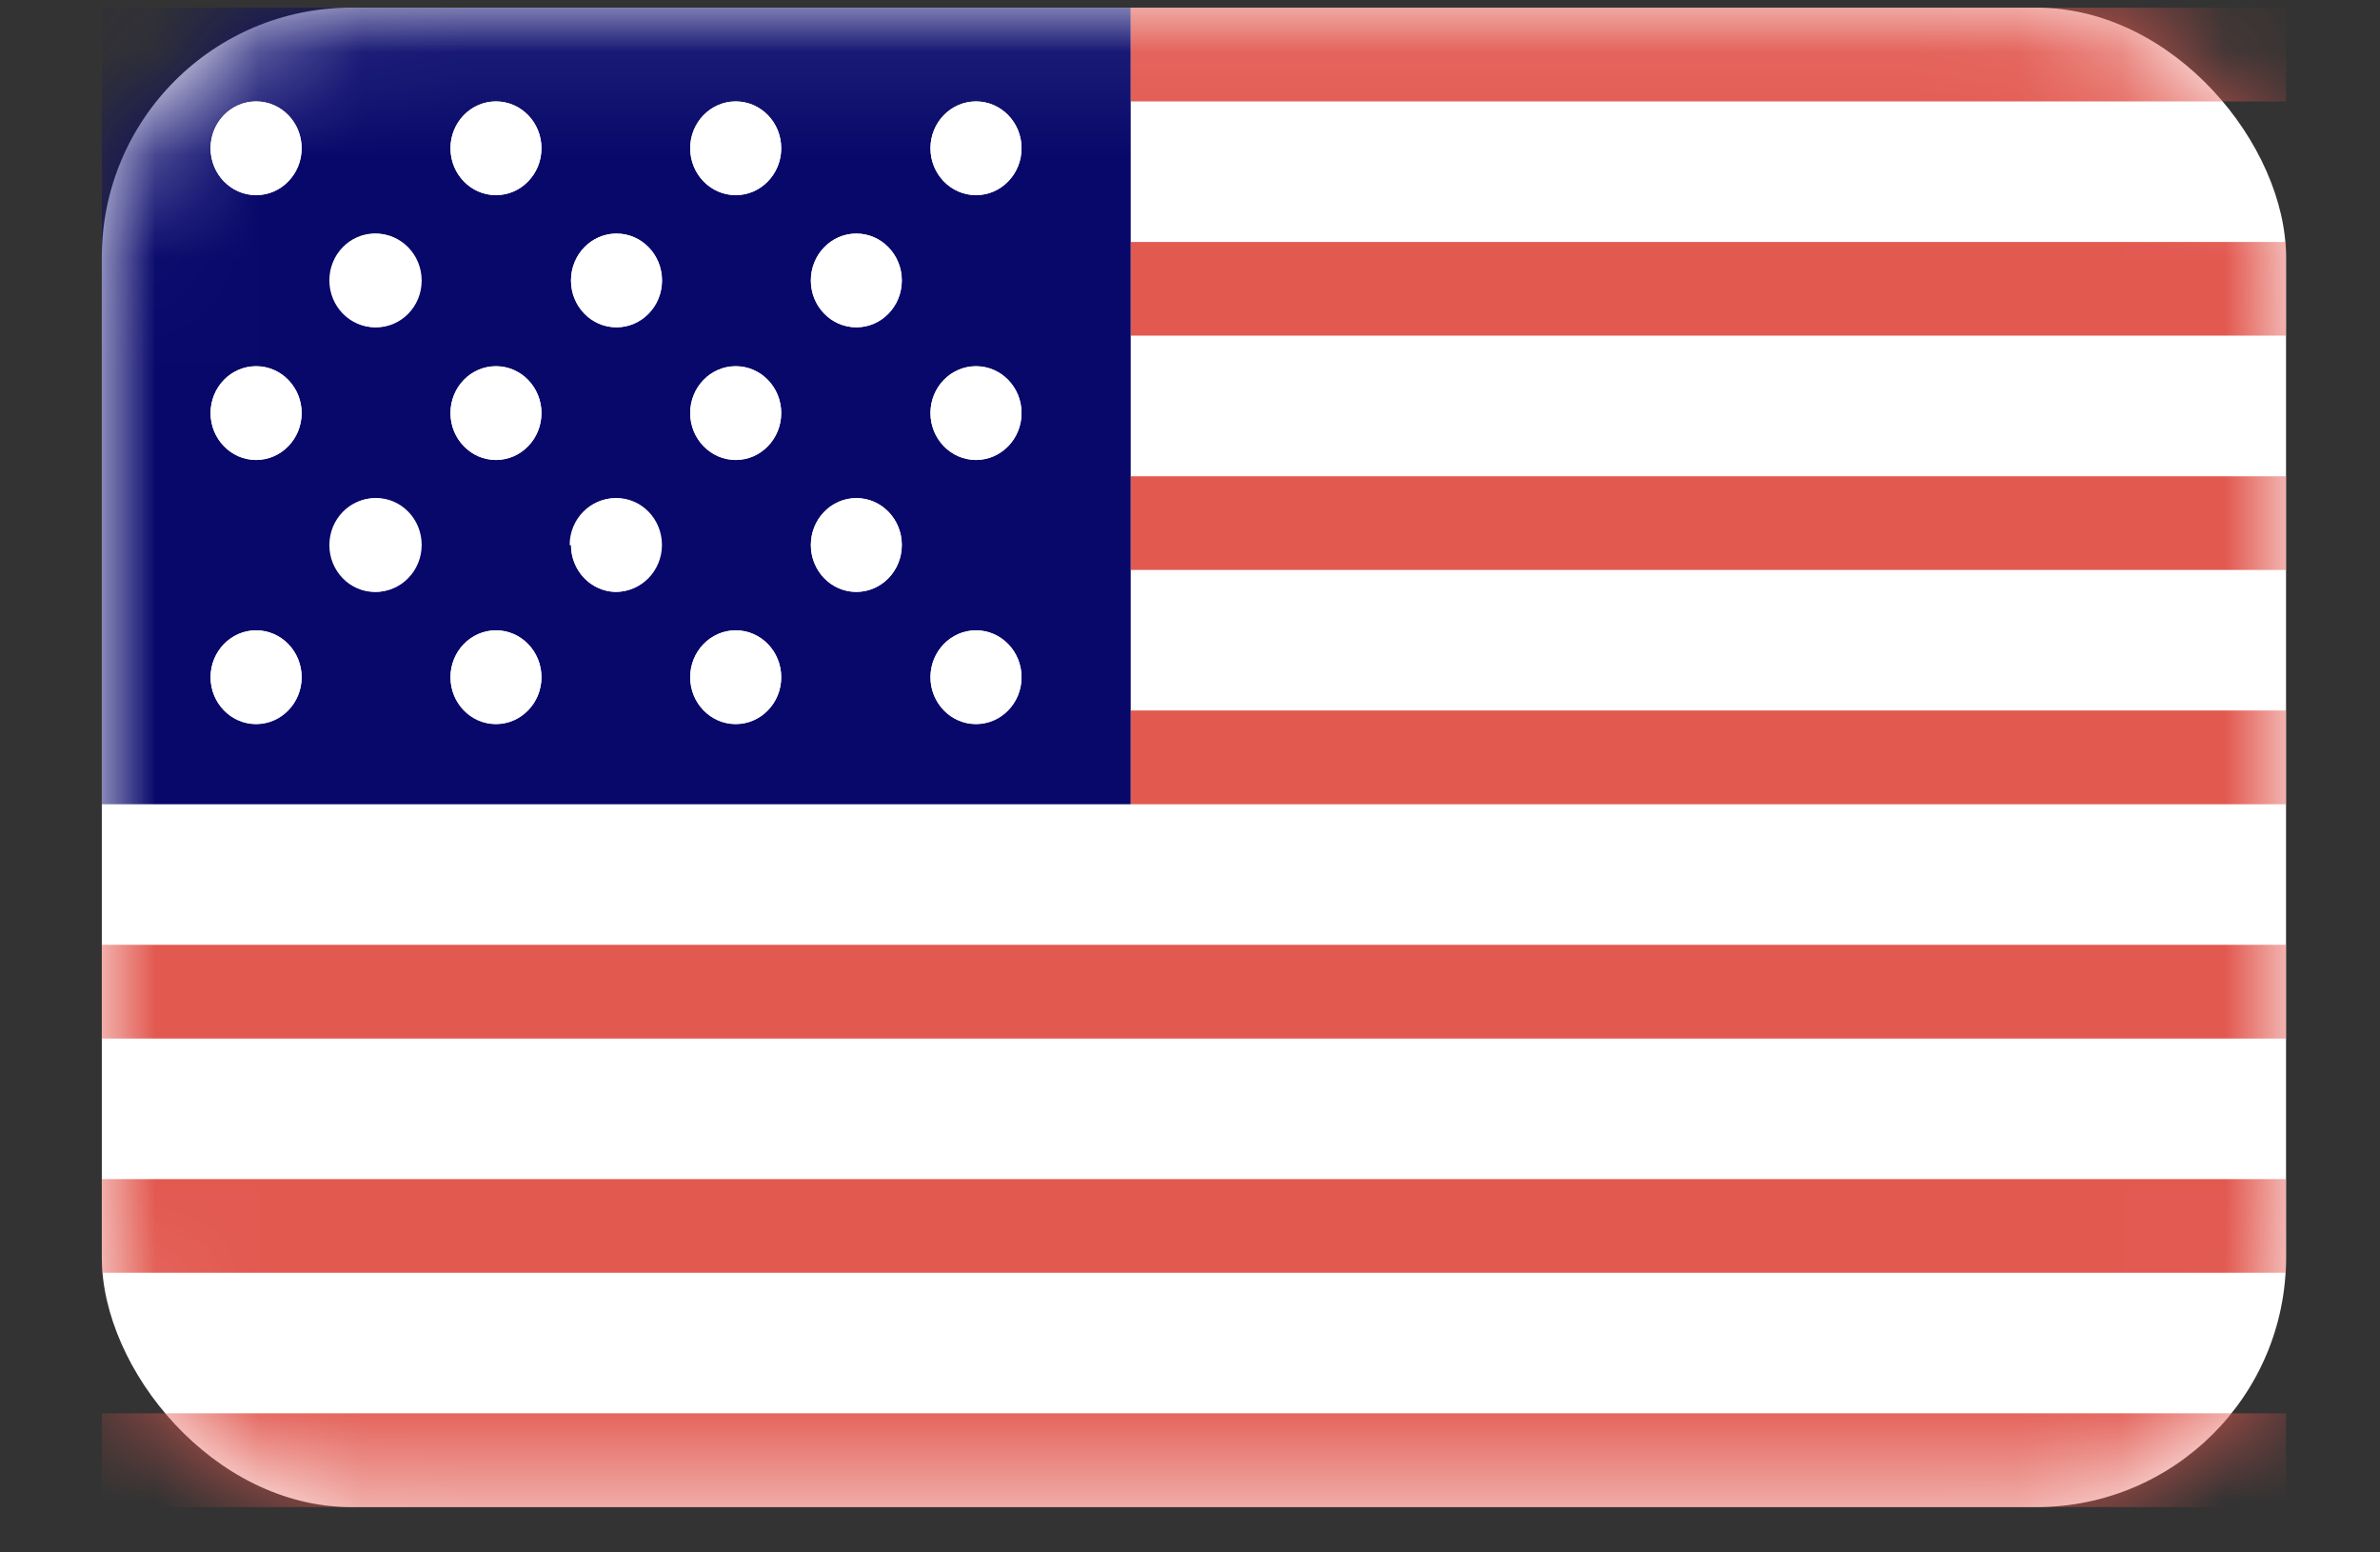
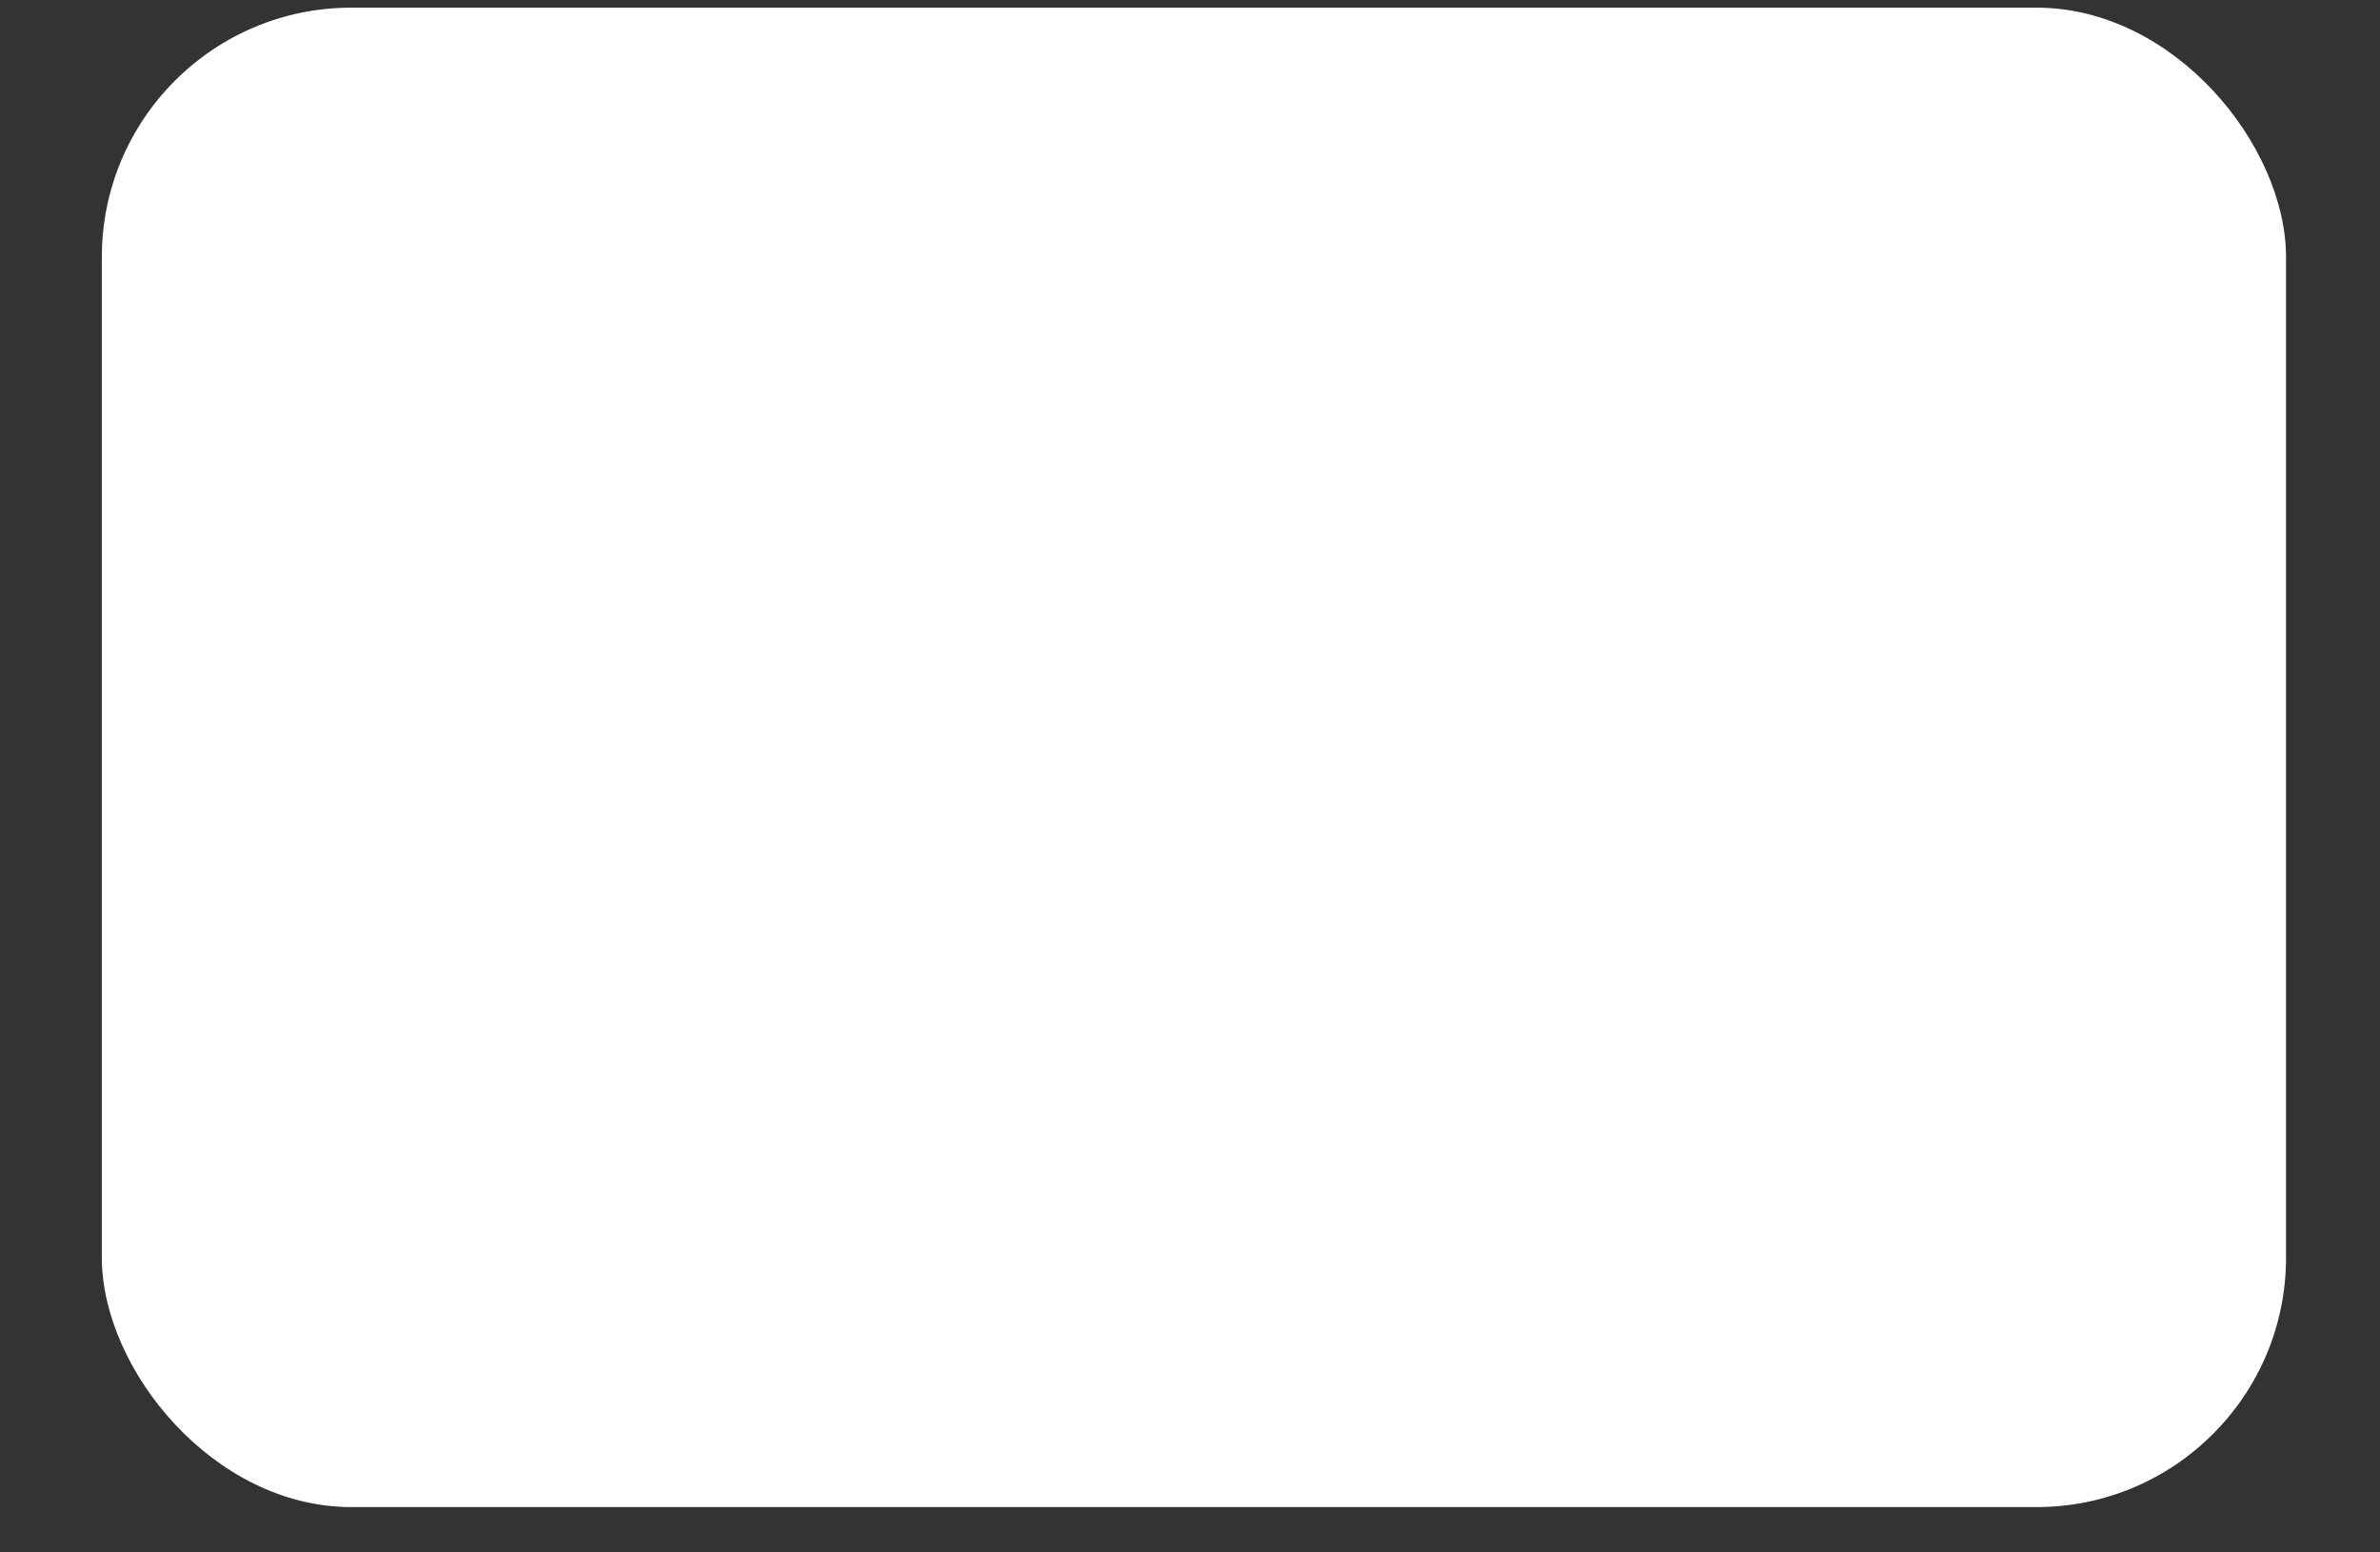
<svg xmlns="http://www.w3.org/2000/svg" width="23" height="15" viewBox="0 0 23 15" fill="none">
  <rect x="0" y="0" width="23" height="15" fill="#333333" stroke="none" />
  <rect x="0.984" y="0.074" width="21.108" height="14.488" rx="2.411" fill="white" />
  <mask id="mask0_502_10223" style="mask-type:luminance" maskUnits="userSpaceOnUse" x="0" y="0" width="23" height="15">
-     <rect x="0.984" y="0.074" width="21.108" height="14.488" rx="2.411" fill="white" />
-   </mask>
+     </mask>
  <g mask="url(#mask0_502_10223)">
    <path fill-rule="evenodd" clip-rule="evenodd" d="M10.927 0.074V0.98H22.092V0.074H10.927ZM21.652 2.338H10.927V3.243H22.092V2.338H21.652ZM10.927 4.602H21.652H22.092V5.507H10.927V4.602ZM21.652 6.865H10.927V7.771H22.092V6.865H21.652ZM0.984 9.129H21.652H22.092V10.035H0.984V9.129ZM21.652 11.393H0.984V12.298H22.092V11.393H21.652ZM0.984 13.656H21.652H22.092V14.562H0.984V13.656Z" fill="#E25950" />
    <path fill-rule="evenodd" clip-rule="evenodd" d="M1.424 7.771H10.927V0.074H0.984V7.771H1.424ZM3.183 5.267C3.183 5.017 3.38 4.814 3.623 4.814C3.866 4.814 4.063 5.017 4.063 5.267C4.063 5.517 3.866 5.72 3.623 5.72C3.38 5.72 3.183 5.517 3.183 5.267ZM5.945 4.814C5.702 4.814 5.505 5.017 5.505 5.267H5.518C5.518 5.512 5.707 5.713 5.945 5.72C6.188 5.72 6.384 5.517 6.384 5.267C6.384 5.017 6.188 4.814 5.945 4.814ZM2.475 6.997C2.232 6.997 2.035 6.794 2.035 6.544C2.035 6.294 2.232 6.091 2.475 6.091C2.718 6.091 2.915 6.294 2.915 6.544C2.915 6.794 2.718 6.997 2.475 6.997ZM4.353 6.544C4.353 6.794 4.55 6.997 4.793 6.997C5.035 6.997 5.232 6.794 5.232 6.544C5.232 6.294 5.035 6.091 4.793 6.091C4.55 6.091 4.353 6.294 4.353 6.544ZM7.11 6.997C6.867 6.997 6.67 6.794 6.67 6.544C6.67 6.294 6.867 6.091 7.11 6.091C7.353 6.091 7.55 6.294 7.55 6.544C7.55 6.794 7.353 6.997 7.11 6.997ZM8.992 6.544C8.992 6.794 9.189 6.997 9.432 6.997C9.675 6.997 9.872 6.794 9.872 6.544C9.872 6.294 9.675 6.091 9.432 6.091C9.189 6.091 8.992 6.294 8.992 6.544ZM8.275 5.72C8.032 5.72 7.836 5.517 7.836 5.267C7.836 5.017 8.032 4.814 8.275 4.814C8.518 4.814 8.715 5.017 8.715 5.267C8.715 5.517 8.518 5.72 8.275 5.72ZM2.475 3.538C2.232 3.538 2.035 3.74 2.035 3.99C2.035 4.24 2.232 4.443 2.475 4.443C2.718 4.443 2.915 4.24 2.915 3.99C2.915 3.74 2.718 3.538 2.475 3.538ZM4.353 3.99C4.353 3.74 4.55 3.538 4.793 3.538C5.035 3.538 5.232 3.74 5.232 3.99C5.232 4.24 5.035 4.443 4.793 4.443C4.55 4.443 4.353 4.24 4.353 3.99ZM7.11 3.538C6.867 3.538 6.67 3.74 6.67 3.99C6.67 4.24 6.867 4.443 7.11 4.443C7.353 4.443 7.55 4.24 7.55 3.99C7.55 3.74 7.353 3.538 7.11 3.538ZM8.992 3.99C8.992 3.74 9.189 3.538 9.432 3.538C9.675 3.538 9.872 3.74 9.872 3.99C9.872 4.24 9.675 4.443 9.432 4.443C9.189 4.443 8.992 4.24 8.992 3.99ZM7.11 1.885C7.353 1.885 7.55 1.682 7.55 1.432C7.55 1.182 7.353 0.98 7.11 0.98C6.867 0.98 6.67 1.182 6.67 1.432C6.67 1.682 6.867 1.885 7.11 1.885ZM6.398 2.709C6.398 2.959 6.201 3.162 5.958 3.162C5.715 3.162 5.518 2.959 5.518 2.709C5.518 2.459 5.715 2.256 5.958 2.256C6.201 2.256 6.398 2.459 6.398 2.709ZM3.623 3.162C3.866 3.162 4.063 2.959 4.063 2.709C4.063 2.459 3.866 2.256 3.623 2.256C3.38 2.256 3.183 2.459 3.183 2.709C3.183 2.959 3.38 3.162 3.623 3.162ZM5.232 1.432C5.232 1.682 5.035 1.885 4.793 1.885C4.55 1.885 4.353 1.682 4.353 1.432C4.353 1.182 4.55 0.98 4.793 0.98C5.035 0.98 5.232 1.182 5.232 1.432ZM2.475 1.885C2.718 1.885 2.915 1.682 2.915 1.432C2.915 1.182 2.718 0.98 2.475 0.98C2.232 0.98 2.035 1.182 2.035 1.432C2.035 1.682 2.232 1.885 2.475 1.885ZM8.715 2.709C8.715 2.959 8.518 3.162 8.275 3.162C8.032 3.162 7.836 2.959 7.836 2.709C7.836 2.459 8.032 2.256 8.275 2.256C8.518 2.256 8.715 2.459 8.715 2.709ZM9.432 1.885C9.675 1.885 9.872 1.682 9.872 1.432C9.872 1.182 9.675 0.98 9.432 0.98C9.189 0.98 8.992 1.182 8.992 1.432C8.992 1.682 9.189 1.885 9.432 1.885Z" fill="#08086B" />
    <path d="M2.035 1.433C2.035 1.683 2.232 1.886 2.475 1.886C2.718 1.886 2.915 1.683 2.915 1.433C2.915 1.183 2.718 0.98 2.475 0.98C2.232 0.98 2.035 1.183 2.035 1.433V1.433Z" fill="white" />
    <path d="M2.035 3.992C2.035 4.242 2.232 4.445 2.475 4.445C2.718 4.445 2.915 4.242 2.915 3.992C2.915 3.742 2.718 3.539 2.475 3.539C2.232 3.539 2.035 3.742 2.035 3.992Z" fill="white" />
    <path d="M2.035 6.543C2.035 6.793 2.232 6.995 2.475 6.995C2.718 6.995 2.915 6.793 2.915 6.543C2.915 6.293 2.718 6.09 2.475 6.09C2.232 6.09 2.035 6.293 2.035 6.543Z" fill="white" />
-     <path d="M4.354 1.433C4.354 1.683 4.55 1.886 4.793 1.886C5.036 1.886 5.233 1.683 5.233 1.433C5.233 1.183 5.036 0.98 4.793 0.98C4.55 0.98 4.354 1.183 4.354 1.433Z" fill="white" />
    <path d="M4.354 3.992C4.354 4.242 4.55 4.445 4.793 4.445C5.036 4.445 5.233 4.242 5.233 3.992C5.233 3.742 5.036 3.539 4.793 3.539C4.55 3.539 4.354 3.742 4.354 3.992Z" fill="white" />
    <path d="M4.354 6.543C4.354 6.793 4.55 6.995 4.793 6.995C5.036 6.995 5.233 6.793 5.233 6.543C5.233 6.293 5.036 6.09 4.793 6.09C4.55 6.09 4.354 6.293 4.354 6.543Z" fill="white" />
    <path d="M6.67 1.433C6.67 1.683 6.867 1.886 7.11 1.886C7.353 1.886 7.549 1.683 7.549 1.433C7.549 1.183 7.353 0.98 7.11 0.98C6.867 0.98 6.67 1.183 6.67 1.433Z" fill="white" />
    <path d="M3.195 2.711C3.195 2.961 3.392 3.163 3.635 3.163C3.878 3.163 4.075 2.961 4.075 2.711C4.075 2.461 3.878 2.258 3.635 2.258C3.392 2.258 3.195 2.461 3.195 2.711Z" fill="white" />
    <path d="M5.518 2.711C5.518 2.961 5.714 3.163 5.957 3.163C6.2 3.163 6.397 2.961 6.397 2.711C6.397 2.461 6.2 2.258 5.957 2.258C5.714 2.258 5.518 2.461 5.518 2.711Z" fill="white" />
    <path d="M7.836 2.711C7.836 2.961 8.033 3.163 8.276 3.163C8.519 3.163 8.715 2.961 8.715 2.711C8.715 2.461 8.519 2.258 8.276 2.258C8.033 2.258 7.836 2.461 7.836 2.711Z" fill="white" />
    <path d="M3.195 5.265C3.195 5.515 3.392 5.718 3.635 5.718C3.878 5.718 4.075 5.515 4.075 5.265C4.075 5.015 3.878 4.812 3.635 4.812C3.392 4.812 3.195 5.015 3.195 5.265Z" fill="white" />
    <path d="M5.518 5.265C5.518 5.515 5.714 5.718 5.957 5.718C6.2 5.718 6.397 5.515 6.397 5.265C6.397 5.015 6.2 4.812 5.957 4.812C5.714 4.812 5.518 5.015 5.518 5.265Z" fill="white" />
-     <path d="M7.836 5.265C7.836 5.515 8.033 5.718 8.276 5.718C8.519 5.718 8.715 5.515 8.715 5.265C8.715 5.015 8.519 4.812 8.276 4.812C8.033 4.812 7.836 5.015 7.836 5.265Z" fill="white" />
    <path d="M6.67 3.992C6.67 4.242 6.867 4.445 7.11 4.445C7.353 4.445 7.549 4.242 7.549 3.992C7.549 3.742 7.353 3.539 7.11 3.539C6.867 3.539 6.67 3.742 6.67 3.992Z" fill="white" />
    <path d="M6.67 6.543C6.67 6.793 6.867 6.995 7.11 6.995C7.353 6.995 7.549 6.793 7.549 6.543C7.549 6.293 7.353 6.09 7.11 6.09C6.867 6.09 6.67 6.293 6.67 6.543Z" fill="white" />
    <path d="M8.992 1.433C8.992 1.683 9.189 1.886 9.432 1.886C9.675 1.886 9.872 1.683 9.872 1.433C9.872 1.183 9.675 0.98 9.432 0.98C9.189 0.98 8.992 1.183 8.992 1.433Z" fill="white" />
    <path d="M8.992 3.992C8.992 4.242 9.189 4.445 9.432 4.445C9.675 4.445 9.872 4.242 9.872 3.992C9.872 3.742 9.675 3.539 9.432 3.539C9.189 3.539 8.992 3.742 8.992 3.992Z" fill="white" />
-     <path d="M8.992 6.543C8.992 6.793 9.189 6.995 9.432 6.995C9.675 6.995 9.872 6.793 9.872 6.543C9.872 6.293 9.675 6.09 9.432 6.09C9.189 6.09 8.992 6.293 8.992 6.543Z" fill="white" />
+     <path d="M8.992 6.543C8.992 6.793 9.189 6.995 9.432 6.995C9.872 6.293 9.675 6.09 9.432 6.09C9.189 6.09 8.992 6.293 8.992 6.543Z" fill="white" />
  </g>
</svg>